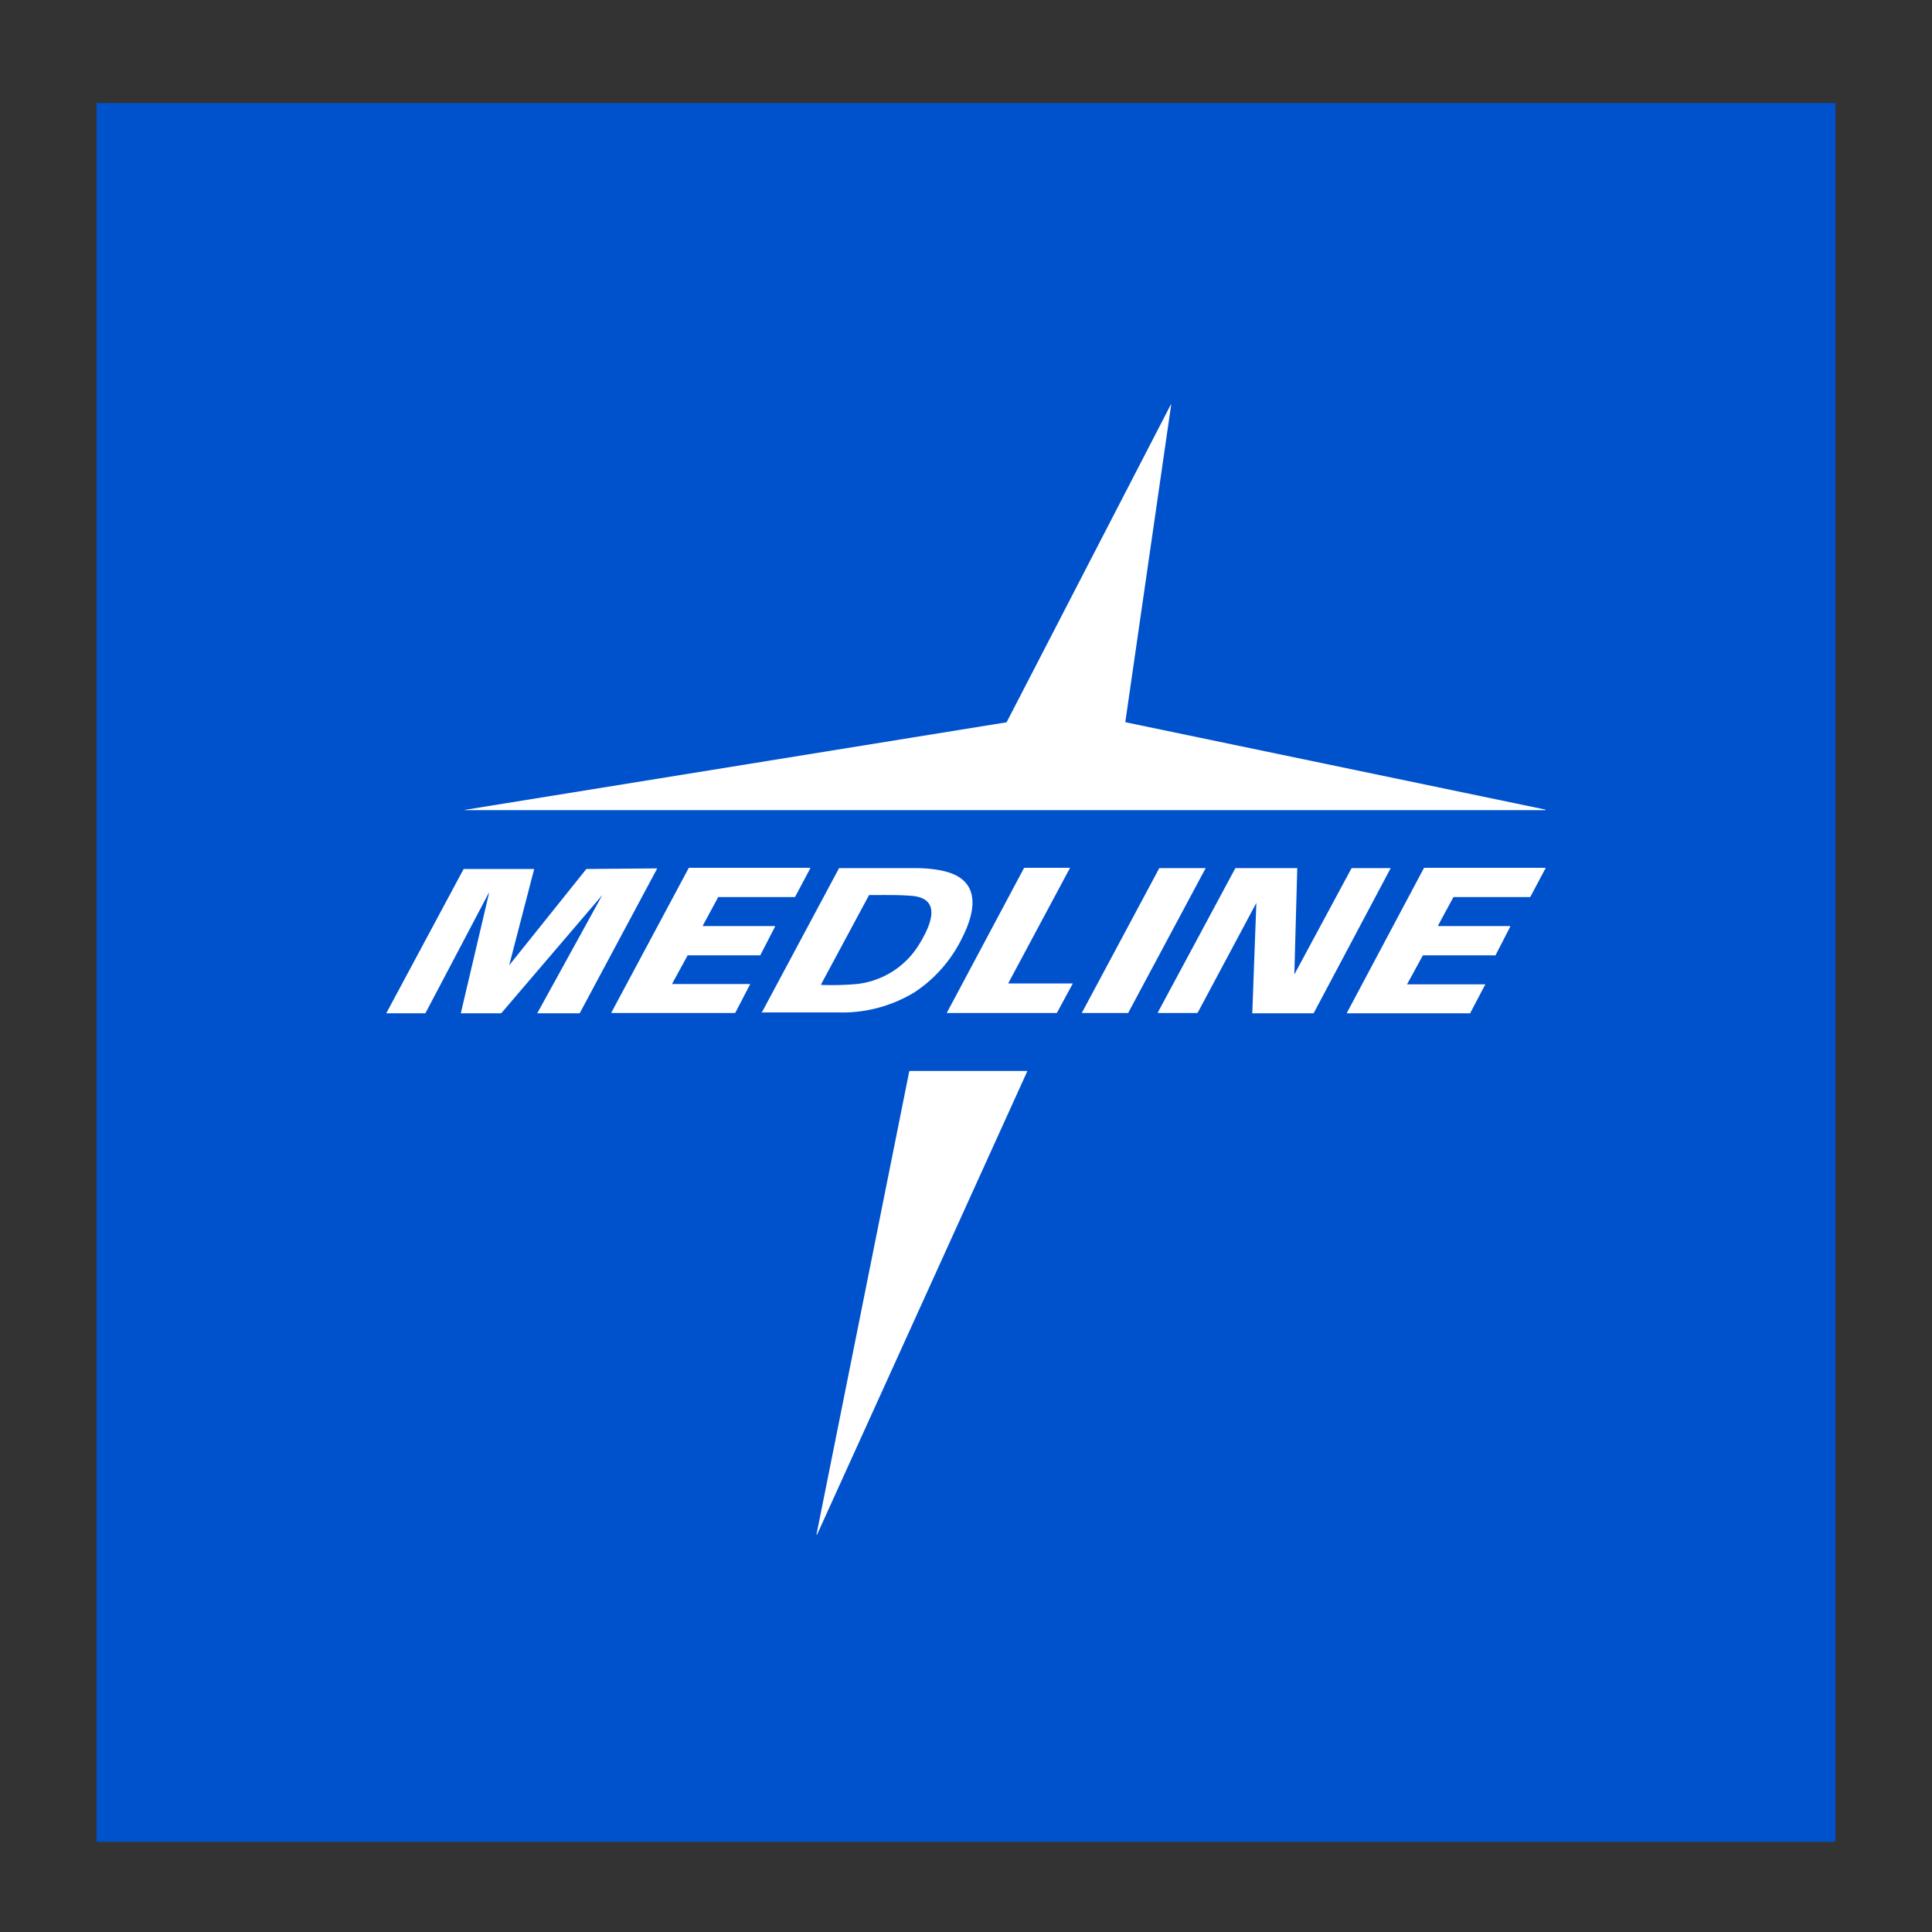
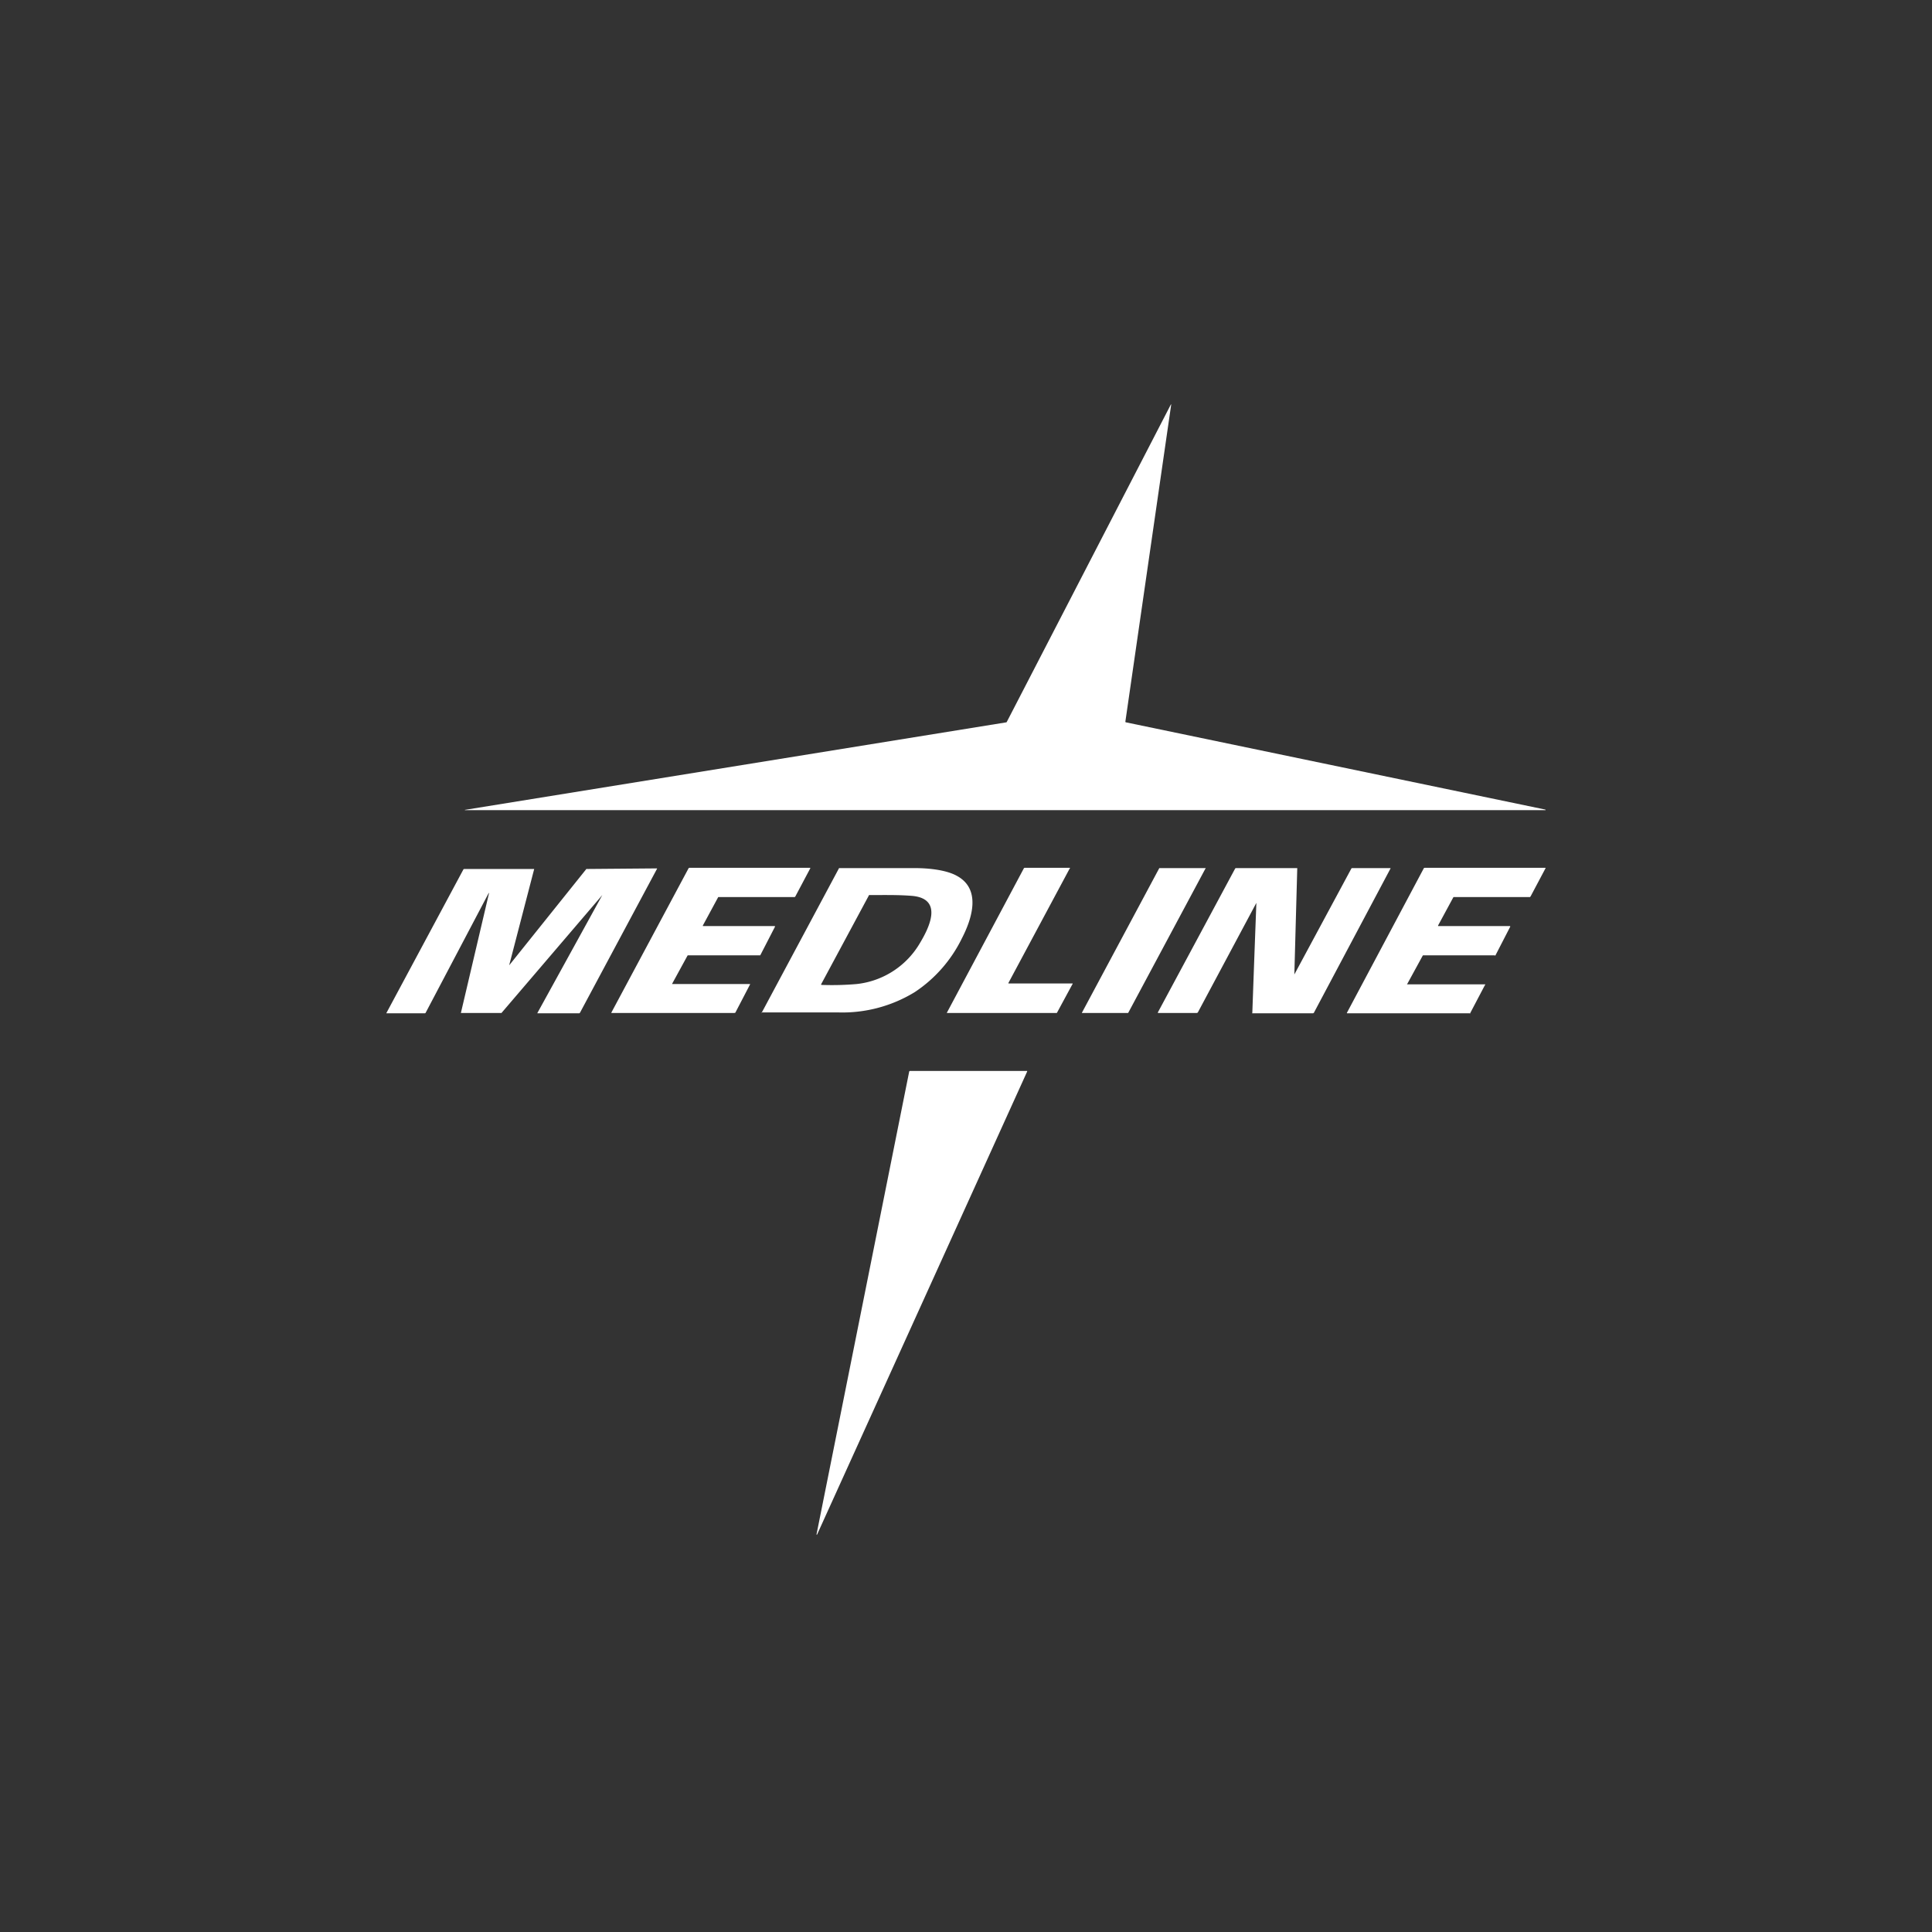
<svg xmlns="http://www.w3.org/2000/svg" viewBox="0 0 300 300">
  <rect x="0" y="0" width="300" height="300" fill="#333333" stroke="none" />
-   <rect x="15" y="16" width="270" height="270" fill="#0052cc" />
-   <path d="M181.815,62.8h.045v.045l-7.11,49.185v.09l.09.045,65.115,13.545.045.045v.045H72.195v-.045l84.06-13.59a.135.135,0,0,0,.09-.09ZM75.93,138.67h-.045l-9.81,18.63-.09.045H60V157.3l11.97-22.32.09-.045H82.95L79.08,149.83v.045l11.97-14.94a.09.09,0,0,1,.09,0l10.845-.09h.045v.045L90.06,157.255l-.09.09H83.445V157.3l10.08-18.315L77.865,157.3H77.82l-.09.045H71.565V157.3l4.365-18.585Zm42.39,18.63a.045.045,0,0,1-.045,0v-.045L130.29,134.8h11.835c2.025,0,4.815.27,6.48,1.215,3.78,2.07,2.34,6.615.765,9.675a21.15,21.15,0,0,1-7.335,8.37,21.529,21.529,0,0,1-11.835,3.15H118.32Zm9.225-4.365a44.295,44.295,0,0,0,5.49-.135,13.005,13.005,0,0,0,9.855-6.435c1.26-2.115,3.69-6.75-1.17-7.245-2.115-.18-4.185-.135-6.75-.135h-.045v.045L127.5,152.845v.045Zm38.97-.09-2.385,4.41-.045.045H147.03v-.045L159,134.8l.09-.045h7.02a.045.045,0,0,1,0,.09l-9.54,17.82.045.045h9.945v.09ZM180.06,134.8h7.11a.045.045,0,0,1,0,.09L175.2,157.255l-.045.045H168v-.045L180.015,134.8Zm15.075,5.31L186,157.21l-.045.045-.135.045h-5.94a.09.09,0,0,1-.09-.045v-.045l12.015-22.365.09-.045h9.54v.09l-.45,16.425,8.865-16.47.09-.045h5.94a.045.045,0,0,1,.045.045h0L204,157.3h-.045l-.045.045h-9.36a.064.064,0,0,1-.09-.09q.304-8.55.63-17.1Zm-71.685-.81H111.525l-2.385,4.41v.09H120.3l.045.045v.045l-2.295,4.455H106.8l-.045.045-2.385,4.365v.045h12.06a.045.045,0,0,1,.045,0v.045l-2.295,4.41-.18.045H94.965l-.045-.045L106.935,134.8l.09-.045H125.79l.045.045-2.34,4.41h-.045Zm114.165,0H225.69l-2.385,4.41v.09h11.16l.045.045v.045l-2.295,4.455a.045.045,0,0,1-.09,0h-11.16l-.045.045-2.385,4.365a.045.045,0,0,0,0,.09h12.06a.045.045,0,0,1,0,.09h0L228.3,157.3a.05.05,0,0,1-.09.045H209.175l-.045-.045,11.97-22.5.09-.045h18.765a.045.045,0,0,1,.045.045h0l-2.34,4.41h-.045Zm-110.835,99,14.4-71.91a.135.135,0,0,1,.135-.09h18.18v.09L126.87,238.3Z" fill="#fff" />
+   <path d="M181.815,62.8h.045v.045l-7.11,49.185v.09l.09.045,65.115,13.545.045.045v.045H72.195v-.045l84.06-13.59a.135.135,0,0,0,.09-.09ZM75.93,138.67h-.045l-9.81,18.63-.09.045H60V157.3l11.97-22.32.09-.045H82.95L79.08,149.83v.045l11.97-14.94a.09.09,0,0,1,.09,0l10.845-.09h.045v.045L90.06,157.255l-.09.09H83.445V157.3l10.08-18.315L77.865,157.3H77.82H71.565V157.3l4.365-18.585Zm42.39,18.63a.045.045,0,0,1-.045,0v-.045L130.29,134.8h11.835c2.025,0,4.815.27,6.48,1.215,3.78,2.07,2.34,6.615.765,9.675a21.15,21.15,0,0,1-7.335,8.37,21.529,21.529,0,0,1-11.835,3.15H118.32Zm9.225-4.365a44.295,44.295,0,0,0,5.49-.135,13.005,13.005,0,0,0,9.855-6.435c1.26-2.115,3.69-6.75-1.17-7.245-2.115-.18-4.185-.135-6.75-.135h-.045v.045L127.5,152.845v.045Zm38.97-.09-2.385,4.41-.045.045H147.03v-.045L159,134.8l.09-.045h7.02a.045.045,0,0,1,0,.09l-9.54,17.82.045.045h9.945v.09ZM180.06,134.8h7.11a.045.045,0,0,1,0,.09L175.2,157.255l-.045.045H168v-.045L180.015,134.8Zm15.075,5.31L186,157.21l-.045.045-.135.045h-5.94a.09.09,0,0,1-.09-.045v-.045l12.015-22.365.09-.045h9.54v.09l-.45,16.425,8.865-16.47.09-.045h5.94a.045.045,0,0,1,.045.045h0L204,157.3h-.045l-.045.045h-9.36a.064.064,0,0,1-.09-.09q.304-8.55.63-17.1Zm-71.685-.81H111.525l-2.385,4.41v.09H120.3l.045.045v.045l-2.295,4.455H106.8l-.045.045-2.385,4.365v.045h12.06a.045.045,0,0,1,.045,0v.045l-2.295,4.41-.18.045H94.965l-.045-.045L106.935,134.8l.09-.045H125.79l.045.045-2.34,4.41h-.045Zm114.165,0H225.69l-2.385,4.41v.09h11.16l.045.045v.045l-2.295,4.455a.045.045,0,0,1-.09,0h-11.16l-.045.045-2.385,4.365a.045.045,0,0,0,0,.09h12.06a.045.045,0,0,1,0,.09h0L228.3,157.3a.05.05,0,0,1-.09.045H209.175l-.045-.045,11.97-22.5.09-.045h18.765a.045.045,0,0,1,.045.045h0l-2.34,4.41h-.045Zm-110.835,99,14.4-71.91a.135.135,0,0,1,.135-.09h18.18v.09L126.87,238.3Z" fill="#fff" />
</svg>